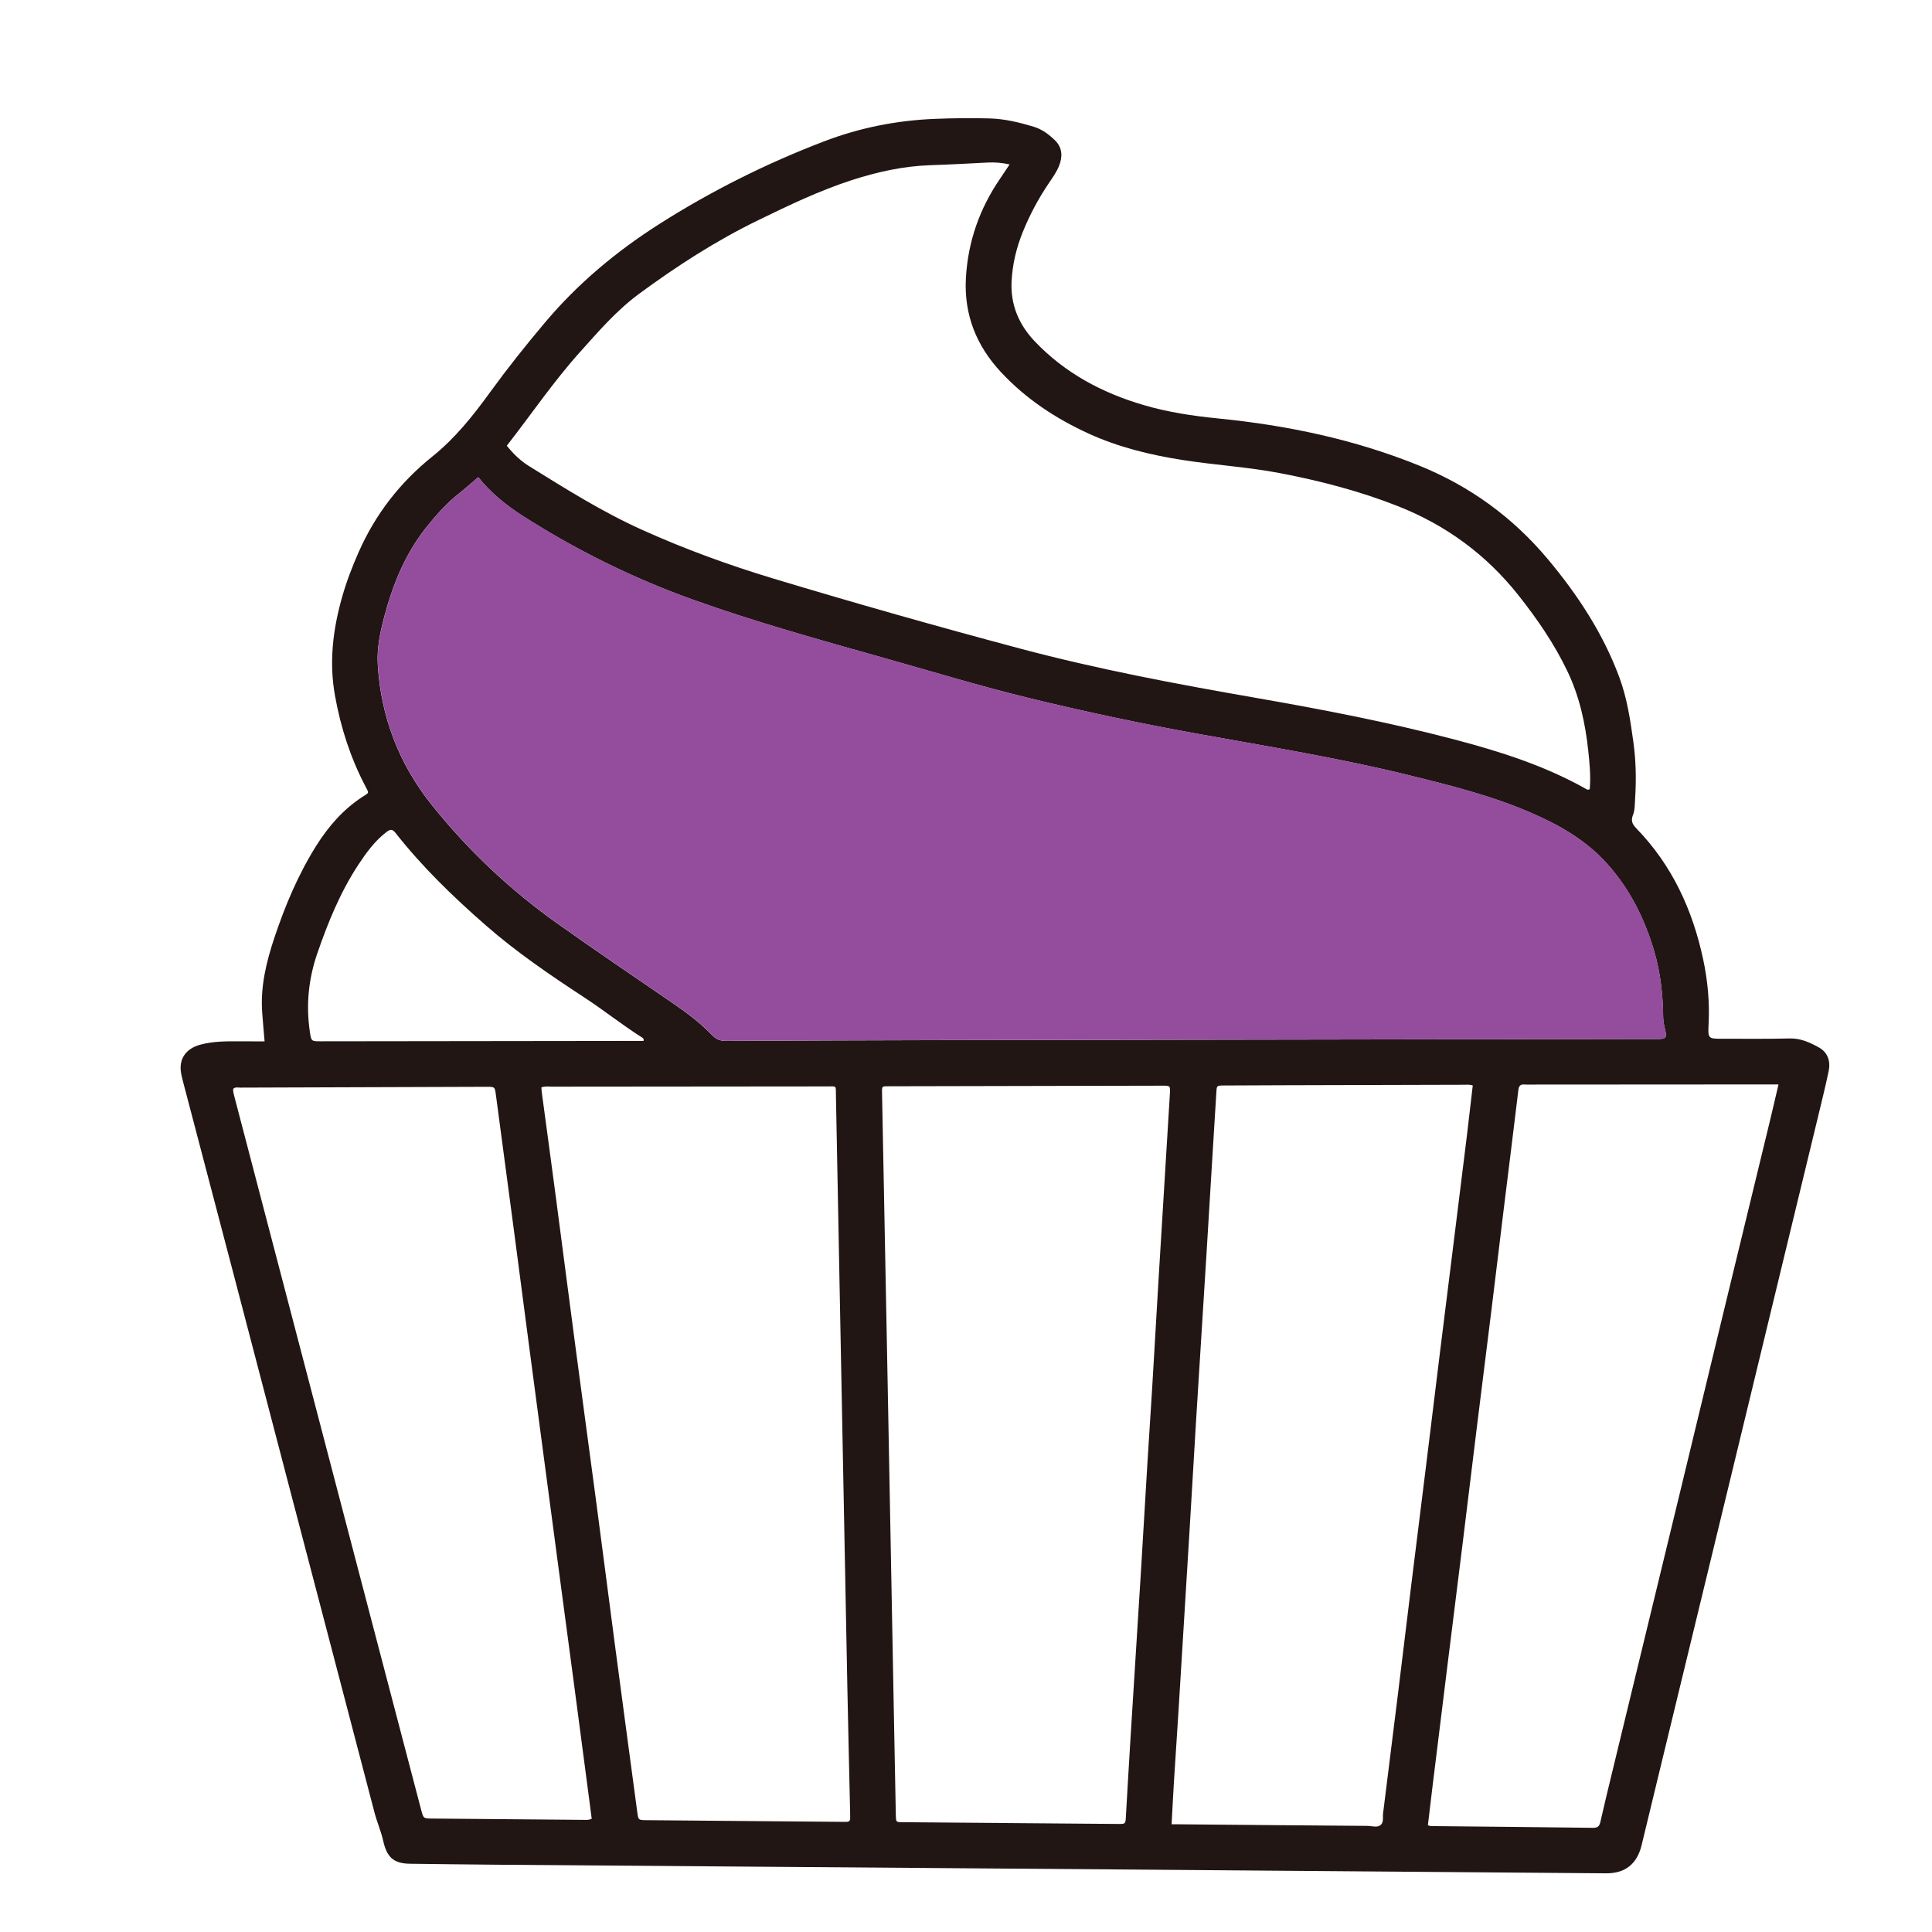
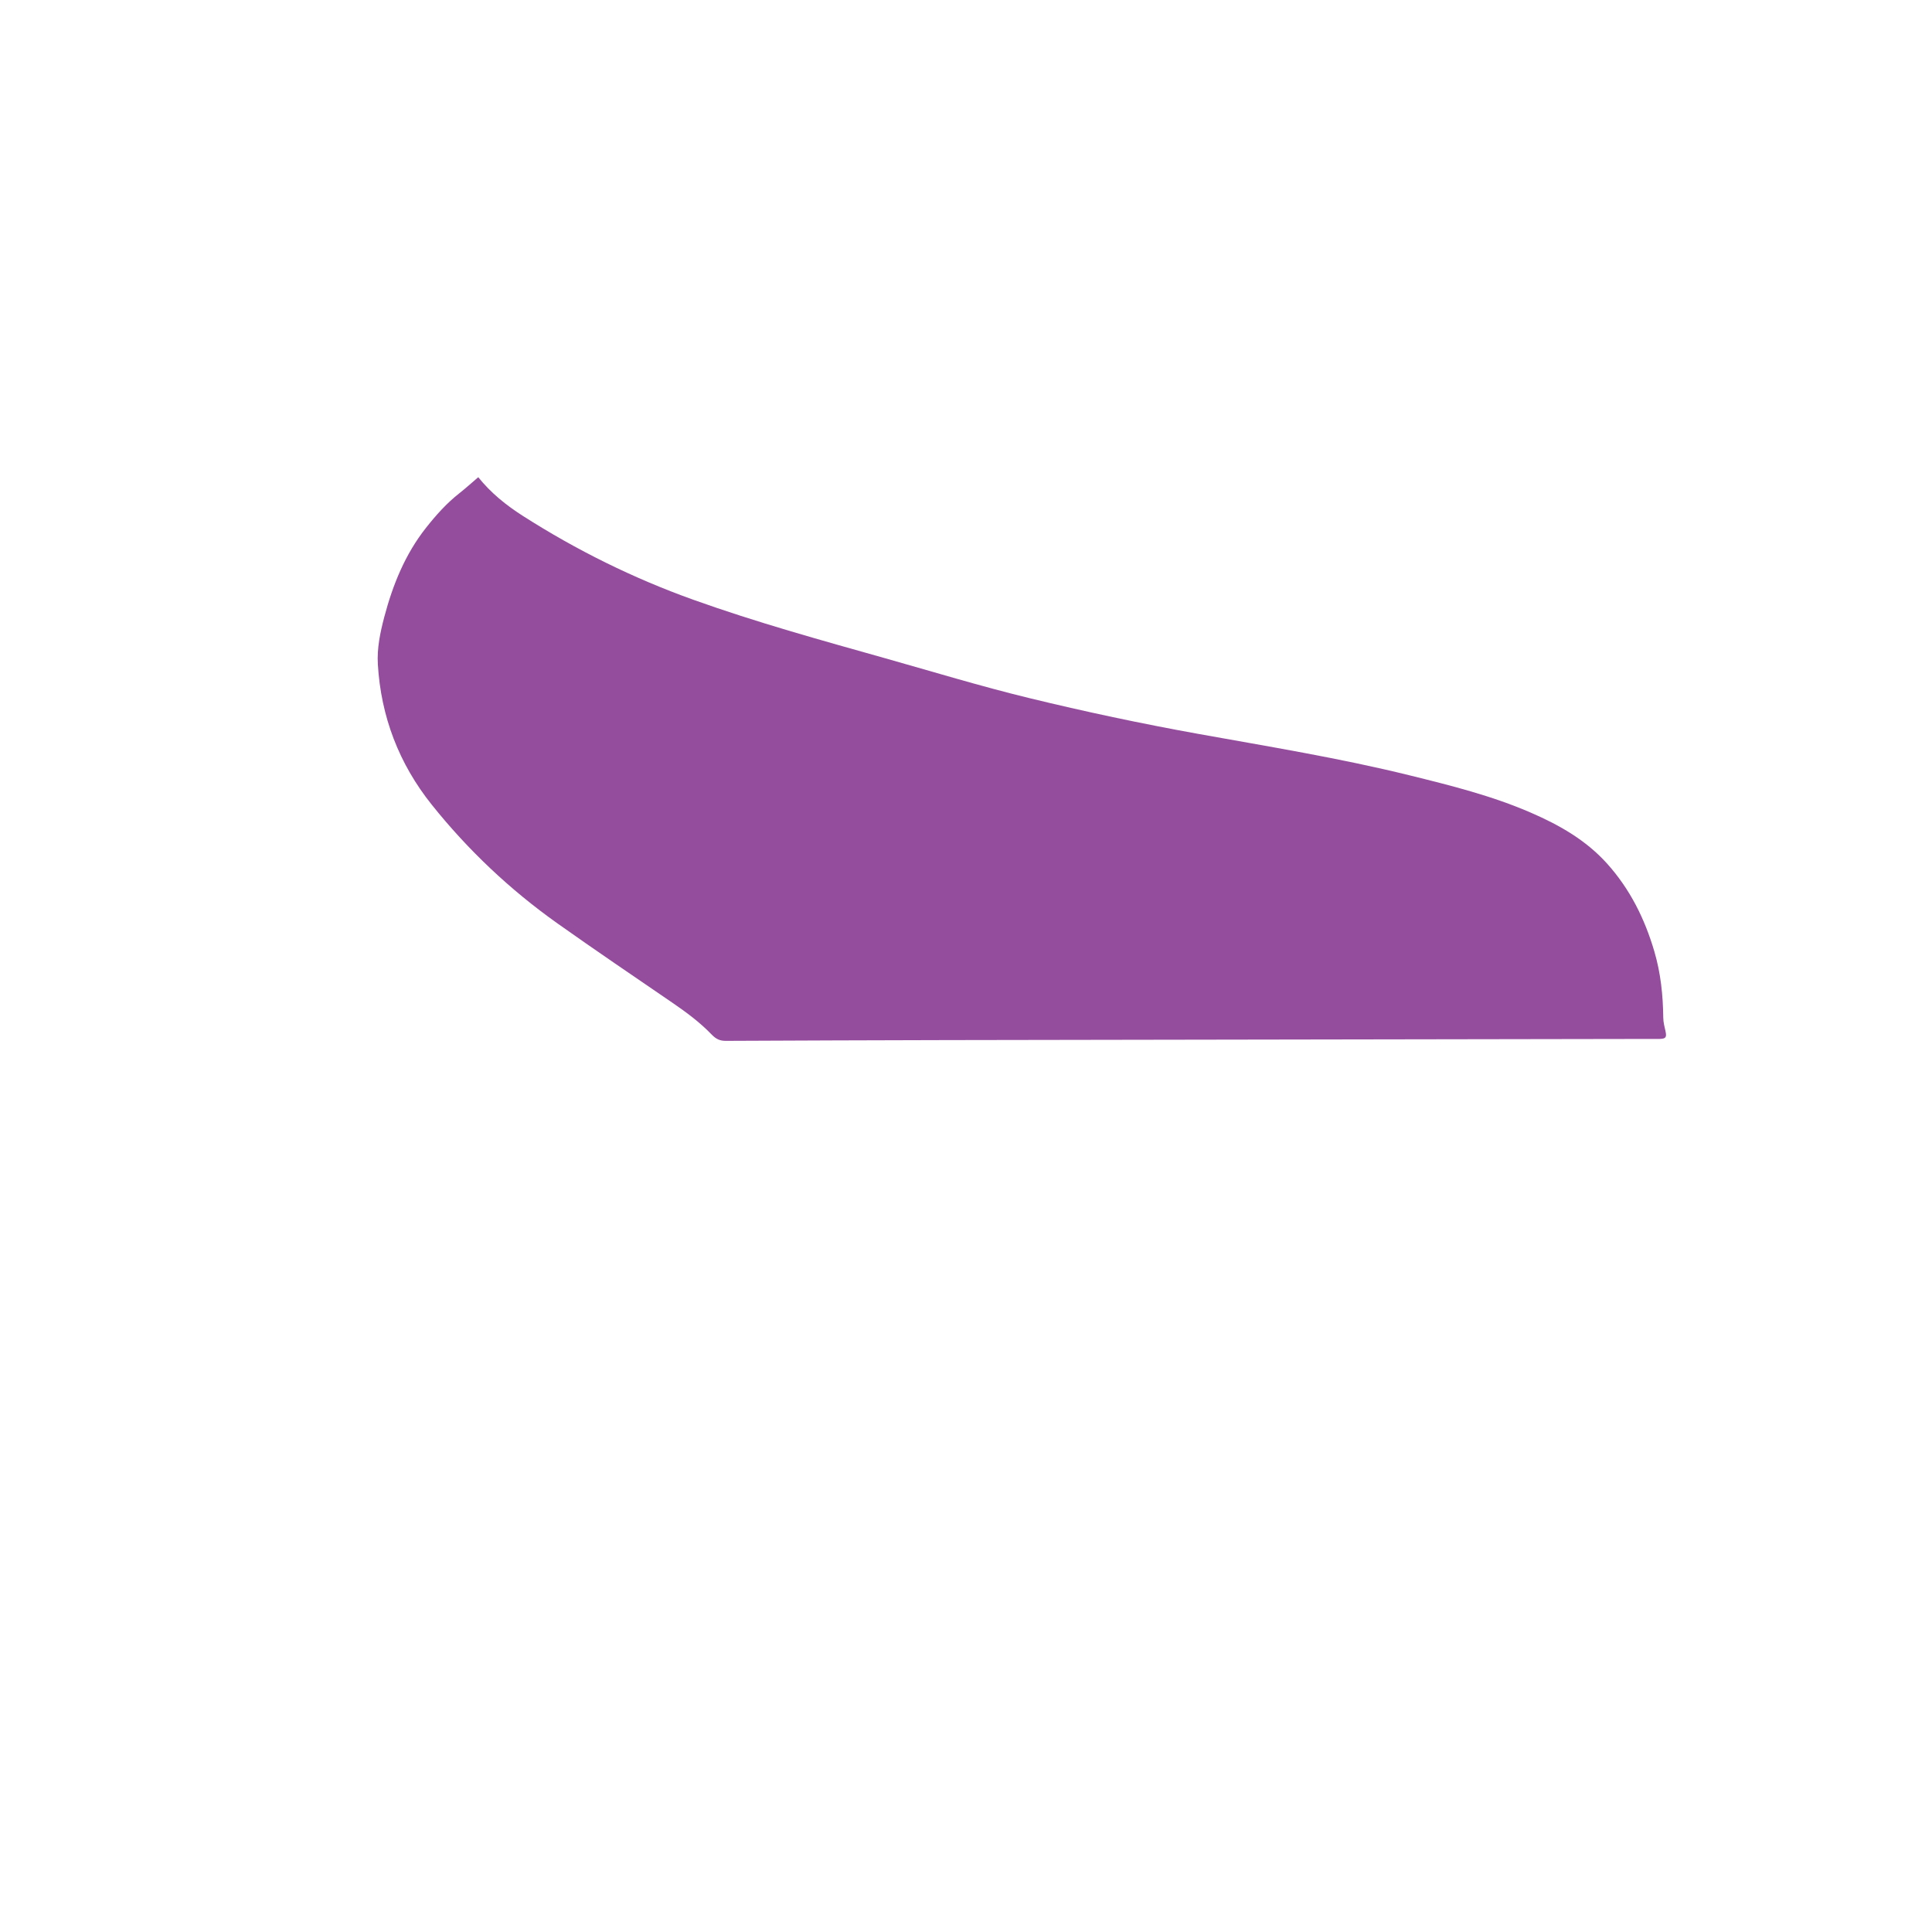
<svg xmlns="http://www.w3.org/2000/svg" version="1.1" id="Layer_1" x="0px" y="0px" viewBox="0 0 400 400" style="enable-background:new 0 0 400 400;" xml:space="preserve">
  <style type="text/css">
	.st0{fill:#221615;}
	.st1{fill:#944C9D;}
</style>
  <g>
-     <path class="st0" d="M54.78,215.61c-0.18-2.12-0.35-4-0.49-5.88c-0.41-5.36,0.82-10.49,2.49-15.5c2.22-6.67,4.93-13.13,8.69-19.12   c2.53-4.02,5.57-7.52,9.57-10.13c1.43-0.93,1.41-0.65,0.6-2.21c-3.1-5.92-5.11-12.18-6.29-18.77c-1.24-6.91-0.43-13.6,1.44-20.25   c0.91-3.25,2.12-6.41,3.49-9.5c3.47-7.83,8.58-14.4,15.23-19.73c4.73-3.8,8.45-8.47,11.96-13.32c3.6-4.95,7.4-9.73,11.35-14.41   c6.81-8.09,14.78-14.74,23.7-20.42c10.79-6.86,22.14-12.53,34.06-17.09c7.39-2.83,15.08-4.36,23-4.67   c3.77-0.15,7.55-0.2,11.32-0.09c3.16,0.09,6.18,0.83,9.16,1.73c1.7,0.52,3.14,1.6,4.39,2.83c1.51,1.49,1.58,3.35,0.82,5.25   c-0.51,1.28-1.31,2.39-2.07,3.52c-2.2,3.24-4.03,6.66-5.49,10.3c-1.3,3.24-2.08,6.56-2.27,10.03c-0.26,4.9,1.49,9.03,4.84,12.54   c6.23,6.53,13.89,10.61,22.45,13.13c5.06,1.49,10.27,2.27,15.51,2.79c14.29,1.42,28.23,4.34,41.57,9.75   c10.5,4.25,19.4,10.7,26.69,19.42c6.18,7.4,11.39,15.33,14.76,24.4c1.6,4.31,2.27,8.8,2.9,13.31c0.55,3.94,0.63,7.91,0.37,11.88   c-0.07,1.1-0.03,2.28-0.42,3.28c-0.5,1.25-0.17,1.95,0.7,2.85c7.37,7.6,11.62,16.83,13.81,27.08c0.94,4.4,1.36,8.87,1.13,13.38   c-0.16,3.07-0.11,3.08,2.92,3.07c4.62-0.01,9.25,0.06,13.86-0.06c2.28-0.06,4.2,0.84,6.05,1.86c1.83,1.01,2.45,2.85,2.03,4.88   c-0.67,3.18-1.45,6.33-2.21,9.49c-2.99,12.38-6,24.75-8.99,37.13c-3.14,12.94-6.26,25.89-9.4,38.84   c-4.73,19.51-9.46,39.02-14.19,58.53c-1.32,5.43-2.62,10.86-3.94,16.29c-0.95,3.91-3.41,5.86-7.37,5.83   c-32.35-0.26-64.7-0.52-97.05-0.77c-44.2-0.34-88.39-0.67-132.59-1.01c-5.99-0.05-11.98-0.13-17.96-0.2   c-3.42-0.04-4.8-1.33-5.57-4.73c-0.45-2.01-1.3-3.92-1.82-5.93c-5.48-21-11-41.98-16.49-62.97c-4.15-15.84-8.28-31.68-12.43-47.52   c-3.54-13.51-7.1-27.02-10.64-40.53c-0.21-0.82-0.44-1.64-0.53-2.48c-0.3-2.76,1.3-4.66,3.96-5.4c2.69-0.74,5.38-0.73,8.11-0.72   C51.19,215.61,52.88,215.61,54.78,215.61z M99.02,98.8c-1.38,1.17-2.63,2.3-3.96,3.35c-2.63,2.07-4.83,4.55-6.89,7.15   c-4.31,5.46-6.86,11.76-8.62,18.42c-0.85,3.21-1.54,6.5-1.34,9.83c0.64,10.84,4.38,20.58,11.14,29.04   c7.51,9.4,16.21,17.62,26.03,24.59c7.85,5.57,15.82,10.97,23.76,16.4c2.91,1.99,5.74,4.09,8.18,6.62c0.93,0.97,1.73,1.32,2.97,1.31   c15.16-0.07,30.33-0.13,45.49-0.16c48.75-0.09,97.5-0.16,146.25-0.24c0.52,0,1.04,0.01,1.56,0c1.24-0.05,1.49-0.31,1.23-1.53   c-0.2-0.95-0.46-1.88-0.48-2.87c-0.06-4.63-0.53-9.22-1.84-13.69c-1.98-6.76-5.04-12.93-9.8-18.22   c-4.38-4.87-9.86-7.98-15.76-10.53c-8.08-3.51-16.59-5.63-25.1-7.73c-14.51-3.58-29.26-5.97-43.95-8.62   c-11.7-2.11-23.32-4.58-34.86-7.39c-10.03-2.45-19.91-5.45-29.84-8.25c-13.31-3.75-26.63-7.43-39.67-12.1   c-12.43-4.45-24.15-10.25-35.26-17.34C104.81,104.62,101.61,102.07,99.02,98.8z M104.93,92.28c1.35,1.69,2.85,3.14,4.63,4.24   c7.62,4.73,15.21,9.5,23.41,13.19c8.82,3.98,17.92,7.29,27.17,10.08c16.95,5.11,33.99,9.94,51.1,14.5   c16,4.26,32.27,7.32,48.58,10.16c13.94,2.43,27.84,5.1,41.53,8.71c9.24,2.44,18.32,5.33,26.72,10.01c0.31,0.17,0.63,0.51,1.07,0.2   c0.23-2.66-0.03-5.32-0.31-7.97c-0.62-5.72-1.83-11.27-4.35-16.5c-2.72-5.67-6.24-10.78-10.13-15.69   c-6.67-8.41-15.01-14.51-24.96-18.43c-7.87-3.1-16.02-5.22-24.32-6.81c-6.71-1.29-13.54-1.68-20.28-2.74   c-6.69-1.05-13.22-2.64-19.42-5.47c-6.81-3.12-12.96-7.17-18.09-12.67c-5.14-5.5-7.72-11.95-7.3-19.52   c0.42-7.52,2.82-14.36,7.07-20.57c0.65-0.95,1.28-1.9,1.98-2.96c-1.63-0.35-3.03-0.46-4.46-0.39c-3.96,0.2-7.93,0.42-11.9,0.55   c-5.63,0.18-11.07,1.39-16.4,3.12c-6.68,2.17-13,5.21-19.31,8.28c-8.74,4.25-16.86,9.5-24.67,15.25   c-4.64,3.42-8.39,7.78-12.21,12.04C114.59,79,109.99,85.8,104.93,92.28z M237.54,303.24c0.43-6.78,0.74-11.45,1.02-16.13   c0.45-7.54,0.88-15.07,1.33-22.61c0.77-12.67,1.55-25.33,2.32-38c0.1-1.71,0.09-1.73-1.57-1.72c-18.81,0.04-37.62,0.08-56.44,0.12   c-1.67,0-1.61-0.11-1.58,1.57c0.14,7.03,0.27,14.06,0.41,21.08c0.25,12.95,0.5,25.9,0.75,38.85c0.42,22.13,0.83,44.25,1.25,66.38   c0.14,7.68,0.29,15.36,0.44,23.04c0.03,1.41,0.04,1.44,1.35,1.45c14.91,0.13,29.81,0.25,44.72,0.36c1.47,0.01,1.48-0.02,1.56-1.47   c0.31-5.33,0.61-10.66,0.94-15.98c0.71-11.56,1.45-23.12,2.17-34.68C236.71,317.37,237.18,309.25,237.54,303.24z M112.09,225.13   c0.03,0.36,0.03,0.62,0.06,0.88c0.99,7.35,1.99,14.69,2.96,22.04c1.37,10.38,2.7,20.76,4.08,31.14   c1.36,10.31,2.77,20.62,4.14,30.93c1.37,10.31,2.69,20.63,4.05,30.95c1.5,11.34,3.03,22.69,4.55,34.03   c0.23,1.73,0.22,1.74,1.98,1.75c13.34,0.11,26.68,0.23,40.02,0.34c0.46,0,0.91,0,1.37,0c0.47,0,0.72-0.24,0.72-0.71   c0-0.39-0.01-0.78-0.01-1.17c-0.19-8.59-0.4-17.18-0.57-25.76c-0.4-19.97-0.78-39.95-1.16-59.92c-0.4-20.95-0.8-41.9-1.21-62.85   c-0.04-2.13,0.22-1.85-1.9-1.85c-19,0.01-38.01,0.03-57.01,0.05C113.51,224.96,112.86,224.86,112.09,225.13z M304.92,224.74   c-0.72-0.25-1.37-0.15-2.01-0.15c-12.49,0.03-24.99,0.07-37.48,0.1c-4.03,0.01-8.07,0.02-12.1,0.05c-1.4,0.01-1.41,0.03-1.49,1.33   c-0.27,4.22-0.52,8.44-0.78,12.66c-0.41,6.75-0.81,13.51-1.23,20.26c-0.73,11.69-1.47,23.37-2.19,35.06   c-0.46,7.47-0.87,14.94-1.33,22.41c-0.76,12.47-1.52,24.94-2.29,37.4c-0.32,5.13-0.67,10.26-0.99,15.39   c-0.17,2.76-0.3,5.53-0.46,8.45c0.62,0,1.06,0,1.51,0c13.01,0.11,26.03,0.24,39.04,0.33c0.95,0.01,2.09,0.45,2.8-0.25   c0.63-0.62,0.29-1.74,0.46-2.62c0.01-0.06,0.02-0.13,0.03-0.19c1-8,2-16,2.99-24c0.96-7.81,1.9-15.62,2.86-23.43   c1-8.13,2.02-16.26,3.03-24.39c0.96-7.74,1.9-15.49,2.85-23.24c0.99-8,1.99-16,2.99-24c0.87-6.97,1.73-13.94,2.59-20.91   C304.11,231.58,304.51,228.17,304.92,224.74z M368.22,224.52c-0.89,0-1.6,0-2.32,0c-16.34,0.01-32.68,0.02-49.02,0.03   c-0.39,0-0.78,0.03-1.17-0.01c-0.87-0.09-1.24,0.2-1.35,1.15c-0.99,8.33-2.05,16.66-3.07,24.98c-0.84,6.84-1.65,13.69-2.5,20.54   c-0.99,8-2,16.01-2.99,24.01c-0.97,7.88-1.92,15.76-2.89,23.63c-1.11,8.97-2.24,17.94-3.35,26.92c-1.01,8.13-2.01,16.27-3.01,24.4   c-0.32,2.57-0.61,5.15-0.92,7.73c0.27,0.07,0.45,0.17,0.63,0.17c11.2,0.12,22.39,0.21,33.59,0.36c1.03,0.01,1.31-0.42,1.51-1.3   c0.73-3.23,1.51-6.45,2.29-9.67c4.73-19.51,9.46-39.02,14.19-58.54c3.1-12.82,6.19-25.64,9.29-38.46c3.03-12.5,6.07-25,9.1-37.51   C366.9,230.2,367.54,227.43,368.22,224.52z M122.51,376.56c-0.25-1.91-0.48-3.71-0.72-5.51c-0.96-7.29-1.91-14.57-2.88-21.86   c-1.11-8.38-2.24-16.76-3.35-25.14c-0.99-7.48-1.98-14.96-2.98-22.44c-0.96-7.22-1.92-14.44-2.87-21.66   c-1.11-8.38-2.19-16.77-3.3-25.15c-1.24-9.35-2.49-18.7-3.73-28.04c-0.23-1.74-0.2-1.76-1.98-1.75   c-16.99,0.05-33.98,0.1-50.97,0.17c-0.49,0-1.04-0.18-1.46,0.27c-0.03,0.6,0.15,1.16,0.29,1.72c4.33,16.53,8.65,33.06,12.98,49.59   c5.13,19.61,10.26,39.22,15.4,58.83c3.42,13.07,6.85,26.14,10.28,39.21c0.45,1.69,0.47,1.69,2.16,1.71   c10.35,0.09,20.7,0.19,31.05,0.27C121.08,376.76,121.73,376.9,122.51,376.56z M133.25,215.51c0.07-0.42-0.07-0.55-0.23-0.65   c-4.13-2.6-7.94-5.66-12.02-8.33c-7.08-4.63-14.07-9.39-20.45-14.97c-6.72-5.88-13.13-12.07-18.66-19.11   c-0.65-0.83-1.09-0.79-1.86-0.2c-2.43,1.85-4.18,4.27-5.83,6.77c-3.75,5.69-6.29,11.95-8.5,18.35c-1.81,5.26-2.37,10.64-1.56,16.15   c0.3,2.07,0.28,2.07,2.28,2.07c21.74-0.03,43.48-0.06,65.22-0.08C132.19,215.51,132.75,215.51,133.25,215.51z" />
    <path class="st1" d="M99.02,98.8c2.6,3.26,5.79,5.81,9.26,8.03c11.11,7.09,22.83,12.89,35.26,17.34   c13.04,4.67,26.36,8.35,39.67,12.1c9.93,2.8,19.81,5.81,29.84,8.25c11.55,2.81,23.16,5.28,34.86,7.39   c14.69,2.65,29.44,5.04,43.95,8.62c8.51,2.1,17.02,4.22,25.1,7.73c5.9,2.56,11.38,5.67,15.76,10.53c4.76,5.29,7.82,11.46,9.8,18.22   c1.31,4.46,1.79,9.05,1.84,13.69c0.01,0.99,0.27,1.92,0.48,2.87c0.26,1.23,0,1.49-1.23,1.53c-0.52,0.02-1.04,0-1.56,0   c-48.75,0.08-97.5,0.15-146.25,0.24c-15.17,0.03-30.33,0.09-45.49,0.16c-1.24,0.01-2.04-0.35-2.97-1.31   c-2.43-2.53-5.27-4.63-8.18-6.62c-7.94-5.44-15.91-10.83-23.76-16.4c-9.82-6.97-18.52-15.19-26.03-24.59   c-6.76-8.46-10.5-18.2-11.14-29.04c-0.2-3.33,0.49-6.61,1.34-9.83c1.76-6.65,4.31-12.96,8.62-18.42c2.06-2.61,4.26-5.08,6.89-7.15   C96.39,101.11,97.64,99.97,99.02,98.8z" />
  </g>
</svg>